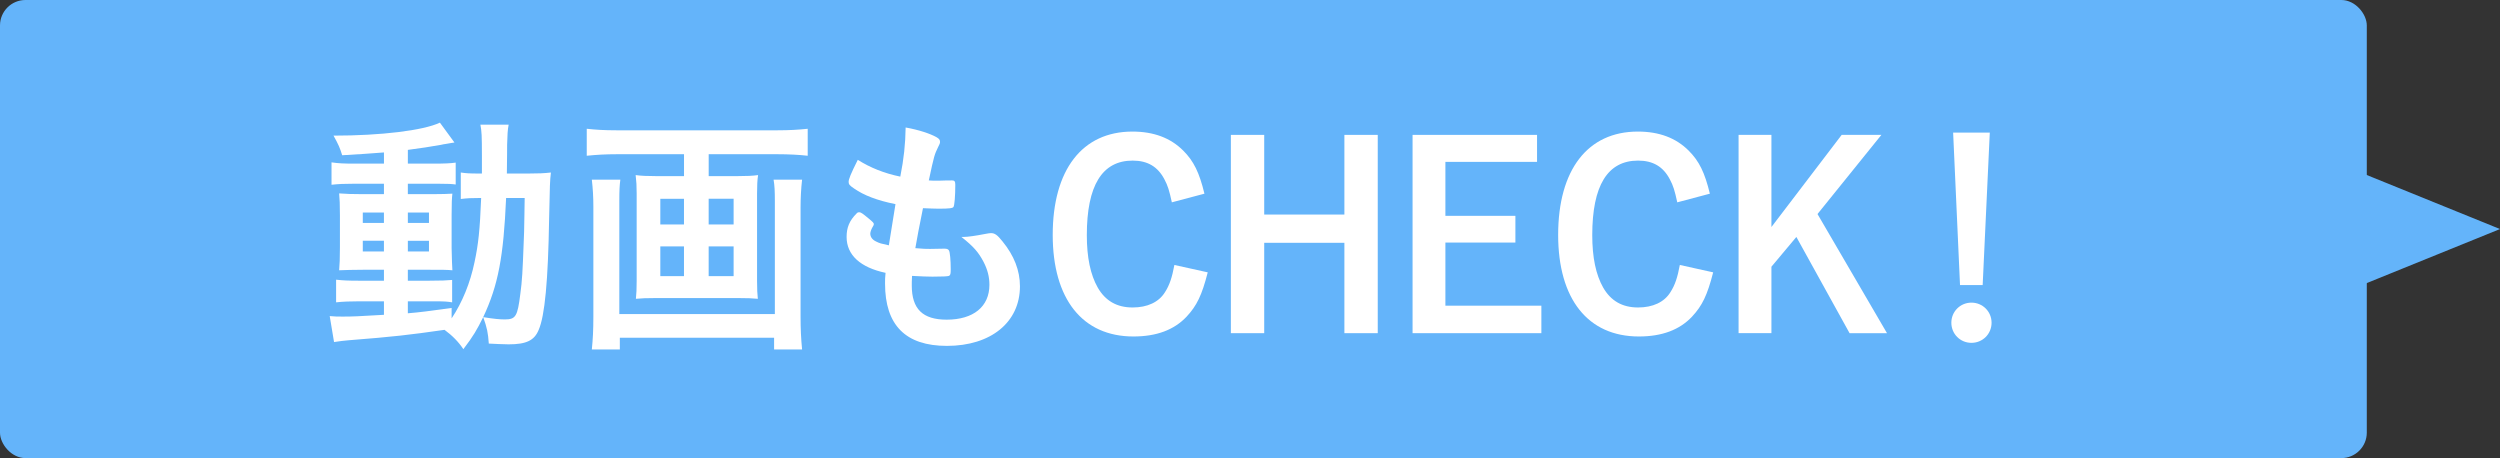
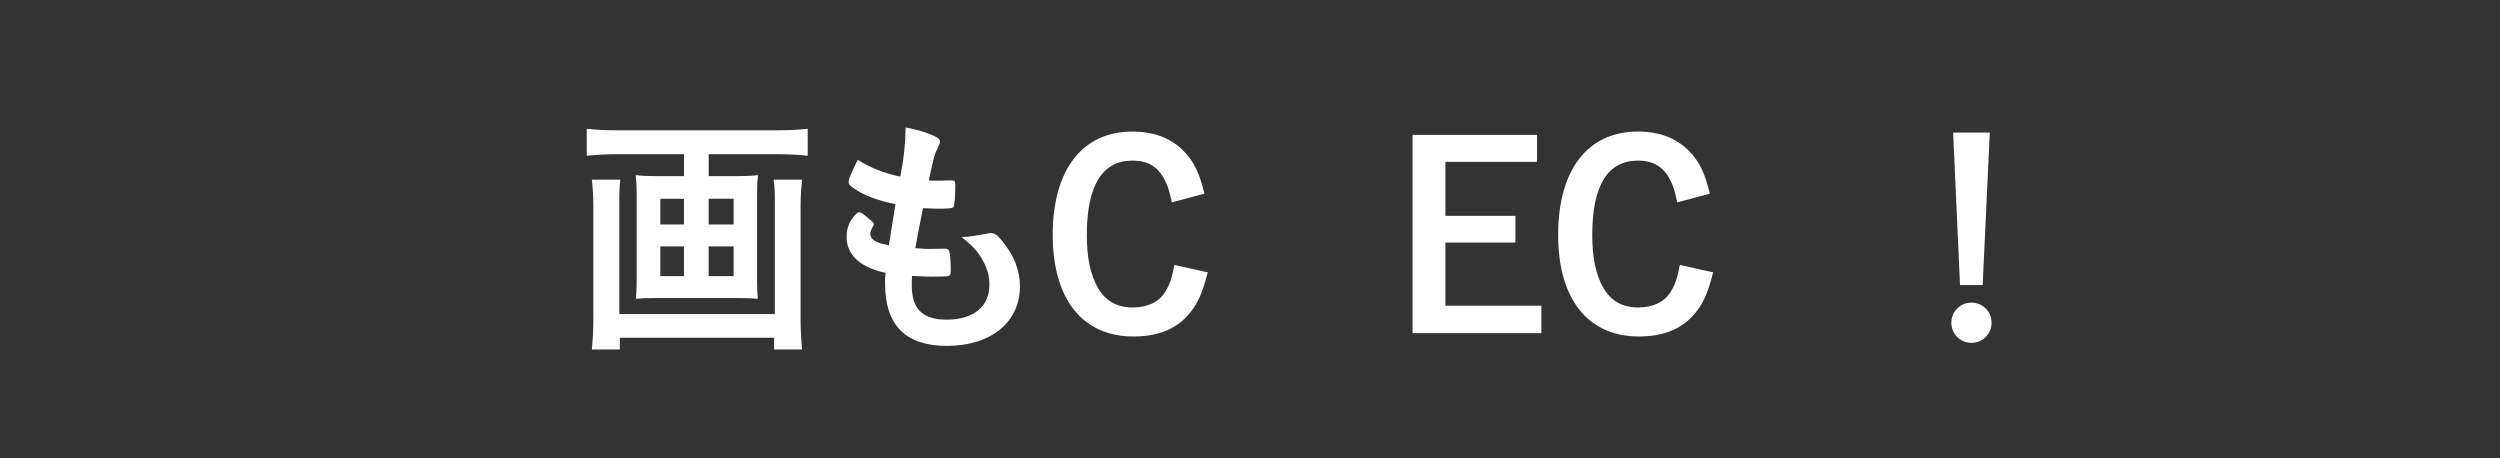
<svg xmlns="http://www.w3.org/2000/svg" id="_レイヤー_2" data-name="レイヤー 2" viewBox="0 0 196.468 36">
  <rect x="0" y="0" width="196.468" height="36" fill="#333333" stroke="none" />
  <defs>
    <style>
      .cls-1 {
        fill: #64b4fa;
      }

      .cls-1, .cls-2 {
        stroke-width: 0px;
      }

      .cls-2 {
        fill: #fff;
      }
    </style>
  </defs>
  <g id="_レイヤー_1-2" data-name="レイヤー 1">
    <g>
-       <rect class="cls-1" width="186" height="36" rx="2" ry="2" />
      <g>
-         <path class="cls-2" d="M30.171,11.98c-1,.08-1.9.14-3.281.22-.16-.541-.3-.86-.68-1.541,3.721,0,7.042-.4,8.362-1.02l1.141,1.56c-.101.021-.141.021-.26.04q-.16.02-.46.08c-.04,0-.16.02-.32.06-.76.14-1.701.28-2.621.4v1.08h2c.88,0,1.36-.02,1.76-.08v1.72c-.3-.04-.56-.06-1.38-.06h-2.381v.82h1.88c.86,0,1.24-.02,1.621-.04-.04.34-.061.72-.061,1.68v2.601c.021.9.04,1.48.061,1.74-.44-.04-.82-.04-1.74-.04h-1.761v.86h1.681c.96,0,1.36-.02,1.8-.06v1.76c-.36-.06-.6-.08-1.34-.08h-2.141v.94c.96-.08,1.58-.16,3.44-.42v.82c.841-1.261,1.461-2.781,1.801-4.421.3-1.4.42-2.501.52-5.041-.8,0-1.1.02-1.6.08v-2.081c.4.061.7.08,1.36.08h.3v-1.4c0-1.6-.02-1.92-.12-2.44h2.221c-.08.42-.1.8-.12,1.581,0,.14,0,1-.02,2.26h1.661c.82,0,1.26-.02,1.8-.08-.08.7-.08.841-.14,3.601-.08,4.941-.34,7.662-.82,8.762-.34.84-.98,1.14-2.36,1.14-.3,0-1.261-.04-1.561-.06-.06-.86-.14-1.24-.44-2.081-.48.98-.78,1.5-1.56,2.521-.38-.58-.881-1.081-1.48-1.52-2.781.399-3.981.54-7.542.82-.38.04-.68.06-1.14.14l-.34-2.041c.44.04.581.04,1.021.04.84,0,1.16-.02,3.241-.14v-1.06h-1.96c-.62,0-1.28.02-1.8.08v-1.78c.54.061.94.08,1.8.08h1.96v-.86h-1.661c-.86,0-1.26.021-1.86.04.04-.479.061-.88.061-1.8v-2.501c0-.88-.021-1.3-.061-1.74.48.04,1.061.06,1.881.06h1.64v-.82h-2.34c-.8,0-1.221.02-1.78.08v-1.76c.52.08,1,.1,1.8.1h2.321v-.88ZM28.511,16.701v.82h1.661v-.82h-1.661ZM28.511,18.921v.84h1.661v-.84h-1.661ZM32.052,17.521h1.66v-.82h-1.66v.82ZM32.052,19.762h1.66v-.84h-1.66v.84ZM39.773,15.561c-.2,4.601-.62,6.861-1.8,9.362.86.14,1.3.18,1.7.18.86,0,1-.24,1.22-2.021.14-1,.18-1.82.26-3.961q.04-.68.06-2.261c0-.56.02-.7.02-1.3h-1.46Z" />
        <path class="cls-2" d="M48.471,12.12c-.86,0-1.58.04-2.36.12v-2.12c.72.08,1.42.12,2.321.12h12.683c.88,0,1.6-.04,2.36-.12v2.12c-.68-.08-1.56-.12-2.36-.12h-5.421v1.72h2.301c.7,0,1.14-.02,1.58-.08-.06.4-.08.82-.08,1.44v6.882c0,.72.021.96.061,1.4-.46-.04-.761-.06-1.681-.06h-6.201c-.92,0-1.24.02-1.7.06.04-.44.06-.72.06-1.4v-6.882c0-.62-.02-.92-.08-1.44.44.06.88.08,1.581.08h2.22v-1.72h-5.281ZM63.034,14.121c-.08.66-.12,1.5-.12,2.16v8.602c0,.98.04,1.76.12,2.581h-2.2v-.92h-12.123v.92h-2.2c.08-.8.12-1.521.12-2.561v-8.662c0-.76-.04-1.42-.12-2.12h2.24c-.06.46-.08.82-.08,1.7v8.862h12.223v-8.902c0-.74-.02-1.2-.1-1.66h2.24ZM51.892,15.621v2.021h1.86v-2.021h-1.86ZM51.892,19.362v2.34h1.86v-2.34h-1.86ZM55.692,17.641h1.961v-2.021h-1.961v2.021ZM55.692,21.702h1.961v-2.34h-1.961v2.34Z" />
        <path class="cls-2" d="M70.372,16.041c-1.421-.28-2.501-.7-3.241-1.22-.36-.24-.44-.34-.44-.521,0-.22.16-.62.72-1.74.98.62,2.081,1.061,3.341,1.32.28-1.4.4-2.561.42-3.861,1.021.18,1.92.48,2.421.76.22.12.3.24.28.4,0,.08-.04.16-.14.36-.3.62-.32.68-.74,2.64.2.021.46.021.62.021h.14c.48-.021.84-.021,1.02-.021h.061c.18,0,.24.08.24.34,0,.88-.06,1.6-.14,1.741-.06.1-.32.14-1.16.14-.38,0-.68-.02-1.24-.04q-.42,2.061-.6,3.141c.68.06.82.06,1.16.06l1.121-.02c.2,0,.3.04.36.14.08.12.14.76.14,1.48,0,.36-.021.46-.14.52-.1.04-.541.06-1.3.06-.36,0-.9-.02-1.601-.06-.02.36-.02.6-.02.76,0,1.84.86,2.68,2.74,2.68,2.101,0,3.361-1.02,3.361-2.74,0-.62-.14-1.181-.46-1.801-.4-.76-.78-1.2-1.74-1.96h.18c.32,0,1-.1,1.6-.22.32-.06.44-.08.54-.08.3,0,.5.14.9.64.92,1.12,1.38,2.301,1.38,3.541,0,2.82-2.281,4.681-5.741,4.681-3.241,0-4.861-1.62-4.861-4.901,0-.28,0-.5.04-.84-1.98-.42-3.061-1.4-3.061-2.82,0-.74.22-1.28.78-1.841.06-.08.14-.1.22-.1.12,0,.26.1.72.48.36.3.42.36.42.46q0,.08-.12.26c-.08.14-.16.36-.16.48,0,.26.16.48.46.62.28.14.36.16,1,.3l.521-3.241Z" />
        <path class="cls-2" d="M94.913,21.402c-.46,1.801-.86,2.621-1.66,3.481-.98,1.041-2.36,1.56-4.181,1.56-4.001,0-6.342-2.94-6.342-7.981,0-5.121,2.32-8.122,6.262-8.122,1.68,0,3,.5,4,1.501.82.82,1.26,1.72,1.661,3.38l-2.561.68c-.2-.92-.32-1.32-.58-1.8-.521-1-1.32-1.48-2.501-1.48-2.4,0-3.601,1.96-3.601,5.861,0,1.74.28,3.101.86,4.121.6,1.041,1.5,1.561,2.74,1.561,1.16,0,2.061-.42,2.541-1.2.36-.56.56-1.16.74-2.141l2.62.58Z" />
-         <path class="cls-2" d="M99.351,26.183h-2.621v-15.583h2.621v6.261h6.301v-6.261h2.621v15.583h-2.621v-7.102h-6.301v7.102Z" />
        <path class="cls-2" d="M120.792,10.6v2.121h-7.202v4.241h5.501v2.1h-5.501v4.961h7.542v2.16h-10.122v-15.583h9.782Z" />
        <path class="cls-2" d="M134.633,21.402c-.46,1.801-.86,2.621-1.66,3.481-.98,1.041-2.361,1.56-4.181,1.56-4.001,0-6.341-2.94-6.341-7.981,0-5.121,2.32-8.122,6.261-8.122,1.68,0,3,.5,4,1.501.82.82,1.261,1.72,1.661,3.38l-2.561.68c-.2-.92-.32-1.32-.58-1.8-.52-1-1.32-1.48-2.5-1.48-2.4,0-3.601,1.96-3.601,5.861,0,1.74.28,3.101.86,4.121.6,1.041,1.5,1.561,2.741,1.561,1.16,0,2.061-.42,2.541-1.2.36-.56.56-1.16.74-2.141l2.621.58Z" />
-         <path class="cls-2" d="M144.732,10.6h3.121l-5.021,6.221,5.461,9.362h-2.941l-4.181-7.562-1.96,2.34v5.221h-2.581v-15.583h2.581v7.242l5.521-7.242Z" />
        <path class="cls-2" d="M156.512,25.363c0,.88-.7,1.58-1.581,1.58s-1.58-.7-1.58-1.58.7-1.58,1.58-1.58,1.581.7,1.581,1.58ZM155.812,22.402h-1.78l-.541-11.983h2.881l-.56,11.983Z" />
      </g>
-       <polygon class="cls-1" points="196.468 18 177.842 10.446 177.842 25.554 196.468 18" />
    </g>
  </g>
</svg>